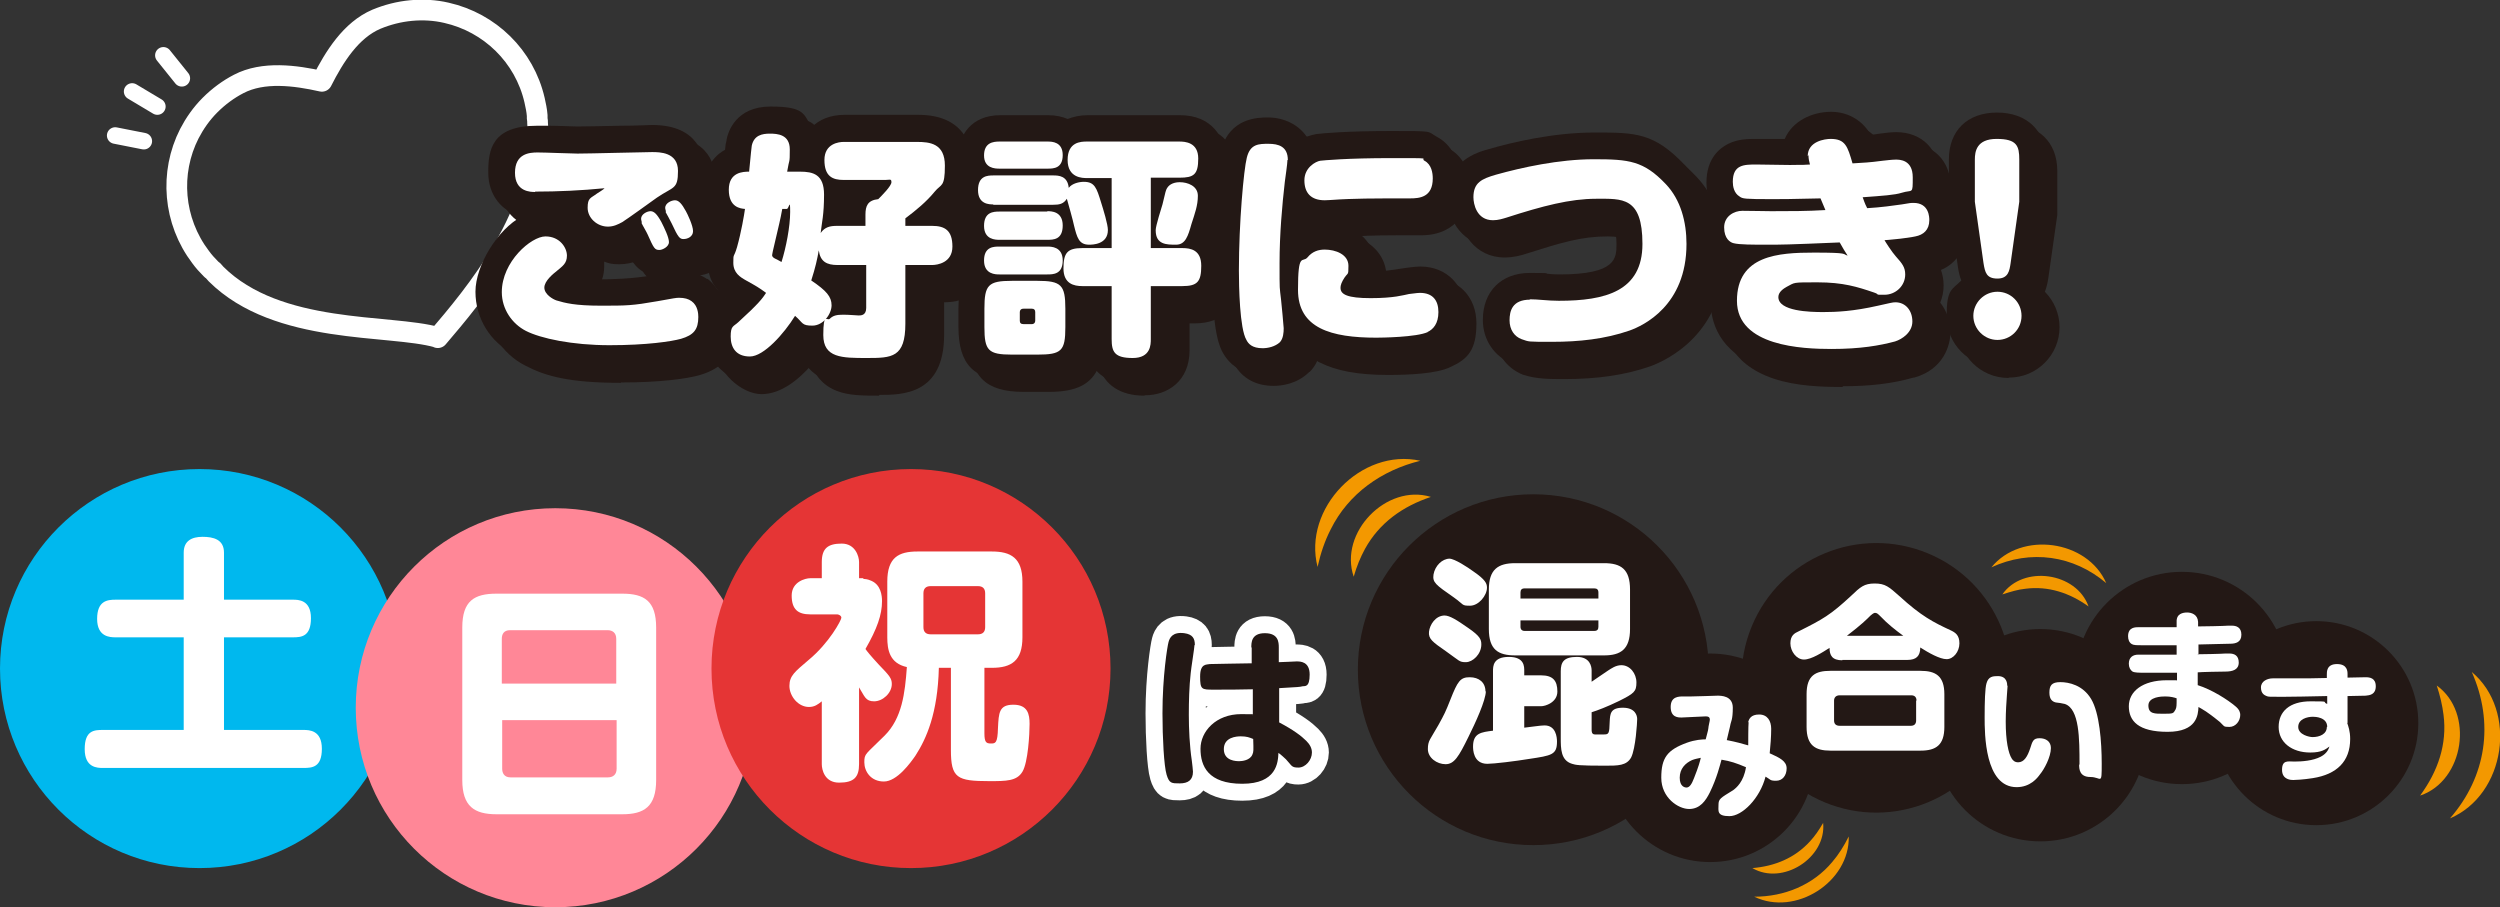
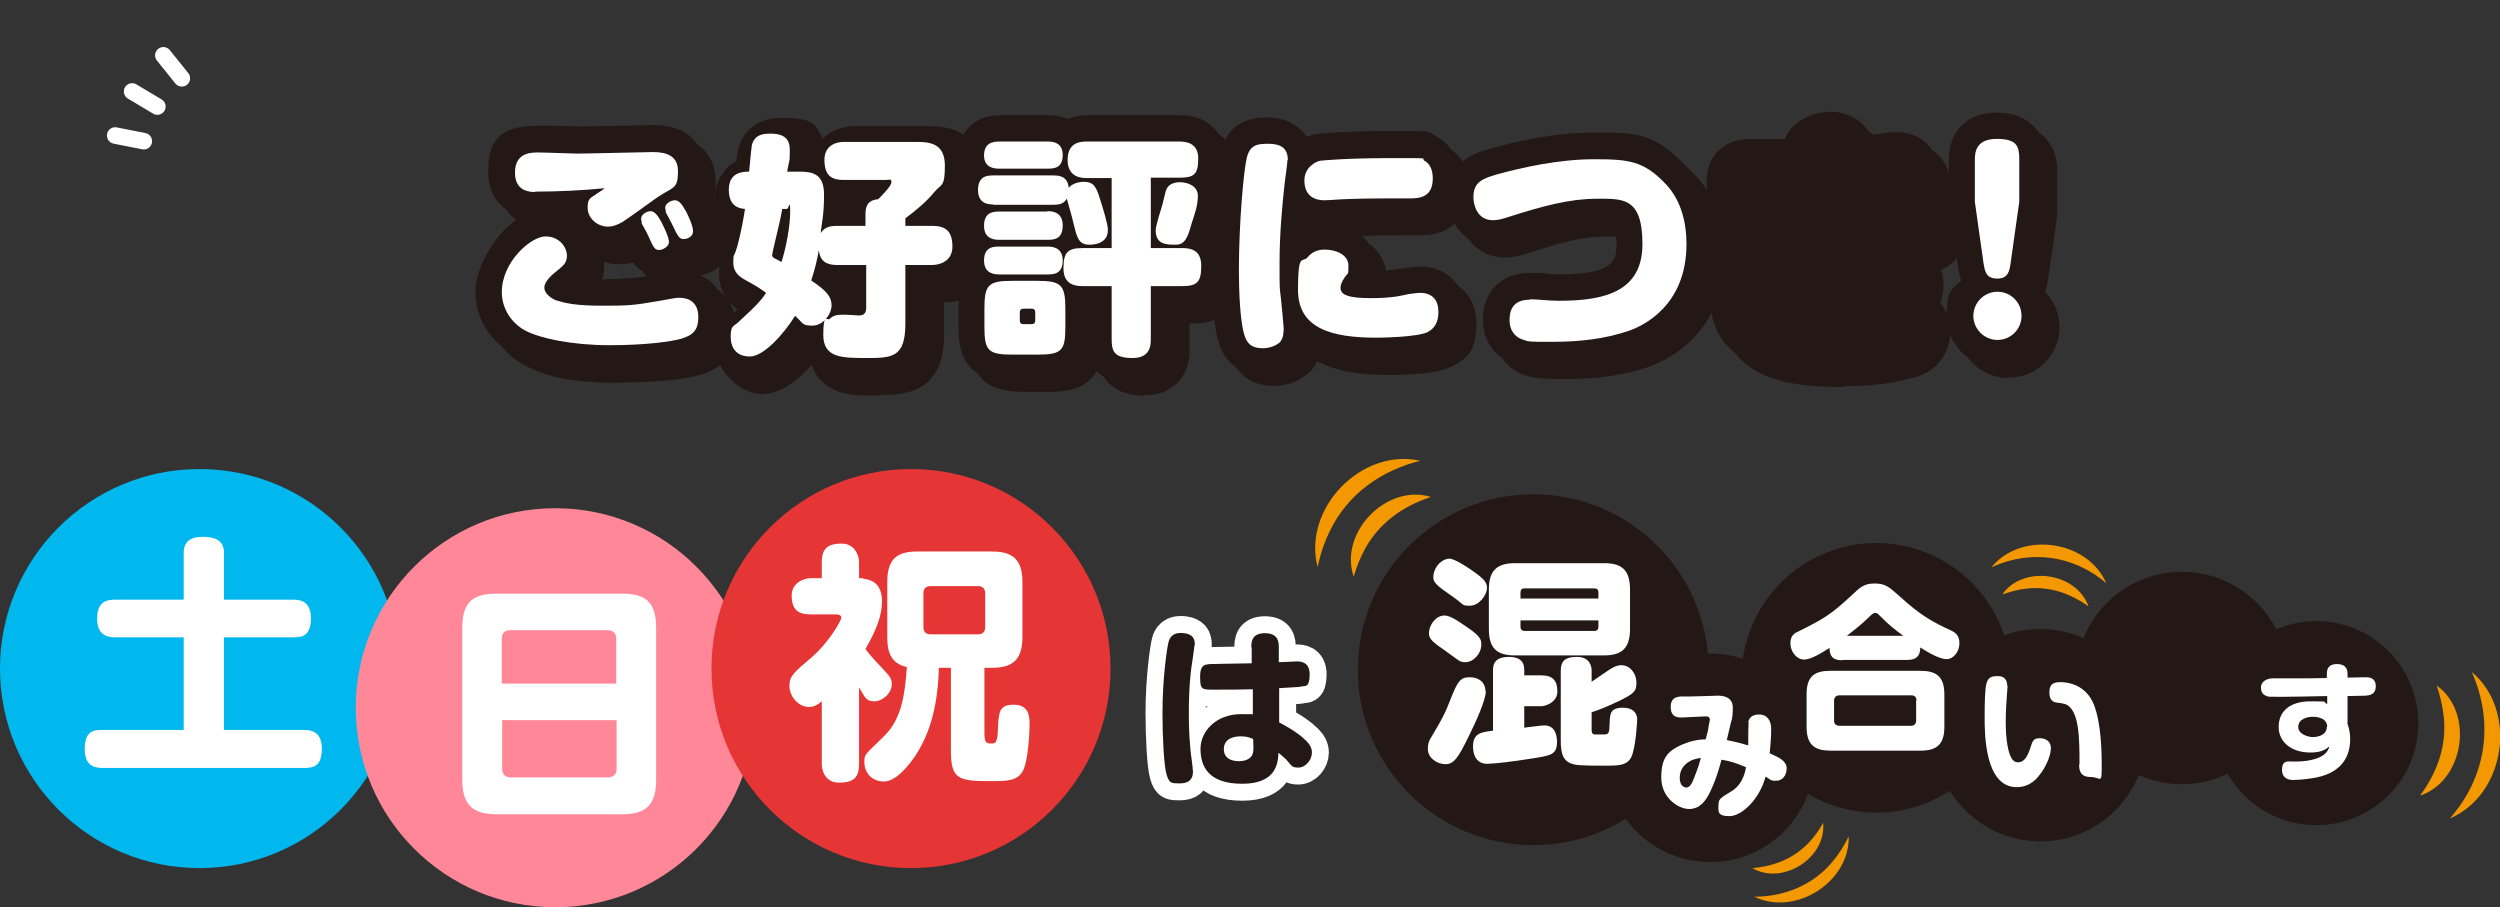
<svg xmlns="http://www.w3.org/2000/svg" id="b" version="1.1" viewBox="0 0 664.1 241">
  <rect x="0" y="0" width="664.1" height="241" fill="#333333" stroke="none" />
  <defs>
    <style>
      .st0 {
        fill: #231815;
      }

      .st1 {
        fill: #e53535;
      }

      .st2 {
        stroke-width: 9px;
      }

      .st2, .st3, .st4 {
        fill: none;
        stroke: #fff;
        stroke-linecap: round;
        stroke-linejoin: round;
      }

      .st3 {
        stroke-width: 5.5px;
      }

      .st5 {
        fill: #fff;
      }

      .st6 {
        fill: #f39800;
      }

      .st7 {
        fill: #00b8ee;
      }

      .st8 {
        fill: #ff8797;
      }

      .st4 {
        stroke-width: 4.4px;
      }
    </style>
  </defs>
  <g id="c">
    <g>
-       <path class="st3" d="M116.3,89.7c9.2-10.8,28.7-33.5,26.5-57,0-.4,0-.8-.1-1.2,0-.3,0-.5,0-.8-.1-1.4-.4-2.7-.7-4.1-2.7-11.7-11.9-20.6-23.4-23.2-3-.7-6.2-.9-9.4-.6-3.2.3-6.3,1.1-9.2,2.3-6.8,2.9-11.2,10-14.5,16.5-7.1-1.6-15.6-2.7-22.1.7-2.7,1.4-5.3,3.3-7.6,5.6-2.3,2.3-4.1,4.9-5.5,7.6-5.3,10.4-4.3,23.2,3,32.8.8,1.1,1.7,2.1,2.7,3.1.2.2.4.4.6.5.3.3.5.6.8.9,16.4,16.3,46.1,13.2,58.8,16.8" />
      <g>
        <line class="st4" x1="43.4" y1="14.7" x2="48.3" y2="20.8" />
        <line class="st4" x1="35.1" y1="24.3" x2="41.8" y2="28.3" />
        <line class="st4" x1="30.6" y1="36" x2="38.2" y2="37.5" />
      </g>
    </g>
    <g>
      <g>
        <path class="st0" d="M164.9,101.7c-13.7,0-20.1-1.8-25.4-4.6-6.3-3.2-10.2-9.6-10.2-16.6s5.9-16.6,12.3-20c-5.4-1.3-8.9-5.7-8.9-11.7s.9-12.4,13-12.4,1.4,0,3.1,0c2.4,0,6.6.2,7.5.2,1.7,0,6.9-.1,11.6-.2,4.5,0,7.3-.2,8.3-.2,12.6,0,13.9,8.4,13.9,12s-.2,3-.6,4.3c.9,1.1,1.5,2.2,1.9,2.9v.2c2,3.7,2.8,6.2,2.8,8.5,0,4.8-3.9,8.7-8.8,9.1-.7.7-1.5,1.3-2.4,1.8h.5c2.8,0,5.2.7,7.3,2.1h.2c2.9,2.3,4.6,5.9,4.6,10,0,6.4-3.2,10.6-9.6,12.5-3.4,1-10.6,2-21,2h0ZM158.6,77.2c1.1,0,2.5,0,4.1,0,2.3,0,8.3-.1,13.8-1.1h0c-4-.7-5.8-3.6-7.2-6.8-1.3.5-2.9.9-4.8.9s-2.7-.2-4-.7c0,.4,0,.9,0,1.3,0,2.6-.9,4.7-2.1,6.2h0Z" />
        <path class="st0" d="M233.5,105.1c-4.3,0-8.1,0-11.3-1.3-2.1-.8-5.2-2.7-6.6-6.9-3.4,3.9-8.1,7.8-13.3,7.8s-12.1-5.8-12.1-12.3,3.1-7.8,4.4-9c.5-.4.9-.8,1.3-1.2-2.1-1.6-4.9-4.5-4.9-9.5s.2-2.5,1-5.2l.2-.9c.4-1.4.7-2.9,1-4.3-2.5-2.4-3.5-5.8-3.5-9.1s1.7-8.2,5.9-10.4c.1-1.3.2-1.8.4-2.5v-.2c.4-2.1,2.5-8.8,11.7-8.8s8.8,2.1,10.9,5.5c2-2,4.9-3.3,8.8-3.3h19.5c13,0,14.4,9.3,14.4,13.3s-1.9,8.2-3.7,10.7c3.6,2,5.6,5.8,5.6,10.9s-3.2,11.9-12.4,11.9h0v8.6c0,16-11.2,16-17.2,16h0Z" />
        <path class="st0" d="M303.9,105.1c-6.2,0-10.5-2.8-12-7.8-1.9,4.8-6,6.8-13.2,6.8h-6.8c-10.2,0-14.3-4.2-14.3-14.3v-4.9c0-3.1.4-5.6,1.2-7.6-.8-1.6-1.2-3.4-1.2-5.2s.3-3.2.9-4.6c-.6-1.4-.9-3-.9-4.6s.1-2,.3-2.8c-1.4-1.9-2-4.3-2-6.6s.7-4.9,2-6.7c-.2-.8-.3-1.7-.3-2.5,0-5.3,3.4-10.7,11.1-10.7h12.8c2,0,3.7.4,5.1,1,1.6-.7,3.3-1,5.3-1h24.6c8.3,0,12,5.8,12,11.5s-.3,4-1,5.6c.6,1.3.9,2.7.9,4.2,0,2.5-1.1,6.6-2,9.5,0,.2-.1.5-.2.7,2,2,3.2,4.9,3.2,8.4,0,7.8-4.5,12.4-12,12.4h-1.4v7.1c0,8.3-5.9,12-11.8,12h0Z" />
        <path class="st0" d="M338.3,102.5c-4.7,0-8.3-2-10.4-5.7-.8-1.4-2.9-5.2-2.9-21.9s1.3-27.7,2.3-31.8c2.3-8.9,10-8.9,12.5-8.9,4.4,0,8.2,2,10.3,5.1.8-.3,1.7-.5,2.6-.7h.1c1.5-.2,8.1-.8,19.8-.8s9.3,0,12.2,1.6c3.7,2,5.8,6,5.8,10.8s-3.4,12.3-13,12.3-1.9,0-3.2,0c-1.2,0-2.5,0-2.9,0-1.5,0-7.3,0-11.9.3,5.2,1.5,8.7,5.6,8.7,10.7s0,1.1-.1,1.6c2.2,0,4.8-.4,8-.9.3,0,2.5-.4,4.1-.4,7,0,11.9,5,11.9,12.1s-2.3,9.5-6.9,11.6c-3.7,1.8-11.1,2.1-16.6,2.1-8,0-13.7-1.1-18.1-3.3-.2-.1-.5-.2-.7-.4-.5,1.1-1.2,2.1-2,2.9h-.1c-3.2,3.2-7.3,3.7-9.5,3.7ZM350.2,63.1c.4-.1.7-.3,1.1-.4-.4,0-.7-.2-1.1-.3,0,.2,0,.5,0,.7h0Z" />
        <path class="st0" d="M415.3,100.7c-3.4,0-7.2,0-10.5-1.1h-.1c-4.7-1.8-7.8-6.3-7.8-11.6,0-7.6,4.9-12.5,12.5-12.5s3.4.2,4.2.2h.2c1,.1,2.1.2,3.4.2,15.2,0,15.2-4.3,15.2-8.1s-.8-5-5.3-5c-7,0-12.2,1.6-21.7,4.6-1.2.4-3.2,1-5.7,1-7.9,0-12.2-6.8-12.2-13.1,0-9.5,7.7-11.8,11-12.7,5.8-1.7,17-4.4,28-4.4s15.9,0,24.2,8.8c4.9,5.2,7.4,12.3,7.4,20.7,0,20.8-15.1,27.9-19.7,29.6-6.6,2.3-13.9,3.4-22.9,3.4h0Z" />
        <path class="st0" d="M489.5,102.8c-5.4,0-12.3-.2-18.3-2.2-12-4-13.8-12.7-13.8-17.6s.8-6.6,2.4-9.3c-3-1.5-5.8-4.8-5.8-10.2s.8-5.7,2.9-7.9c-.4-1.3-.6-2.6-.6-4.1,0-6.5,3.6-9.2,5.8-10.3,2.6-1.3,5.3-1.3,7.5-1.3s2.1,0,3.8,0c1.2,0,2.5,0,3.7,0,2-4.7,7.2-7.2,12.3-7.2s8.8,2.9,10.5,6.1c.7,0,1.5-.2,2.4-.3,1.5-.2,3.1-.4,4.4-.4,6.9,0,11.5,4.7,11.5,11.7s0,1.3-.1,1.9c2.8,2,4.5,5.4,4.5,9.5s-2.7,8.8-7,10.5c.4,1.2.7,2.5.7,4.1s-.3,3.1-.9,4.6c1.7,2.1,2.7,4.9,2.7,8s-1.7,9.7-9.6,11.9h-.2c-5.6,1.6-11.5,2.3-18.8,2.3h0Z" />
        <path class="st0" d="M533.5,100.4c-7.4,0-13.4-6-13.4-13.4s1.5-7,3.9-9.5c-.4-1-.7-2.2-.9-3.6l-2.4-16.8v-11.7c0-7.7,4.9-12.5,12.8-12.5s13,4.8,13,12.5v11.7l-2.4,16.9c-.2,1.3-.5,2.5-.9,3.5,2.4,2.4,3.9,5.8,3.9,9.4,0,7.4-6,13.4-13.4,13.4h0Z" />
      </g>
      <g>
        <path class="st0" d="M161.9,98.7c-13.7,0-20.1-1.8-25.4-4.6-6.3-3.2-10.2-9.6-10.2-16.6s5.9-16.6,12.3-20c-5.4-1.3-8.9-5.7-8.9-11.7s.9-12.4,13-12.4,1.4,0,3.1,0c2.4,0,6.6.2,7.5.2,1.7,0,6.9-.1,11.6-.2,4.5,0,7.3-.2,8.3-.2,12.6,0,13.9,8.4,13.9,12s-.2,3-.6,4.3c.9,1.1,1.5,2.2,1.9,2.9v.2c2,3.7,2.8,6.2,2.8,8.5,0,4.8-3.9,8.7-8.8,9.1-.7.7-1.5,1.3-2.4,1.8h.5c2.8,0,5.2.7,7.3,2.1h.2c2.9,2.3,4.6,5.9,4.6,10,0,6.4-3.2,10.6-9.6,12.5-3.4,1-10.6,2-21,2h0ZM155.6,74.2c1.1,0,2.5,0,4.1,0,2.3,0,8.3-.1,13.8-1.1h0c-4-.7-5.8-3.6-7.2-6.8-1.3.5-2.9.9-4.8.9s-2.7-.2-4-.7c0,.4,0,.9,0,1.3,0,2.6-.9,4.7-2.1,6.2h0Z" />
-         <path class="st0" d="M230.5,102.1c-4.3,0-8.1,0-11.3-1.3-2.1-.8-5.2-2.7-6.6-6.9-3.4,3.9-8.1,7.8-13.3,7.8s-12.1-5.8-12.1-12.3,3.1-7.8,4.4-9c.5-.4.9-.8,1.3-1.2-2.1-1.6-4.9-4.5-4.9-9.5s.2-2.5,1-5.2l.2-.9c.4-1.4.7-2.9,1-4.3-2.5-2.4-3.5-5.8-3.5-9.1s1.7-8.2,5.9-10.4c.1-1.3.2-1.8.4-2.5v-.2c.4-2.1,2.5-8.8,11.7-8.8s8.8,2.1,10.9,5.5c2-2,4.9-3.3,8.8-3.3h19.5c13,0,14.4,9.3,14.4,13.3s-1.9,8.2-3.7,10.7c3.6,2,5.7,5.8,5.7,10.9s-3.2,11.9-12.4,11.9h0v8.6c0,16-11.2,16-17.2,16h0Z" />
        <path class="st0" d="M300.9,102.1c-6.2,0-10.5-2.8-12-7.8-1.9,4.8-6,6.8-13.2,6.8h-6.8c-10.2,0-14.3-4.2-14.3-14.3v-4.9c0-3.1.4-5.6,1.2-7.6-.8-1.6-1.2-3.4-1.2-5.2s.3-3.2.9-4.6c-.6-1.5-.9-3-.9-4.6s.1-2,.3-2.8c-1.4-1.9-2-4.3-2-6.6s.7-4.9,2-6.7c-.2-.8-.3-1.7-.3-2.5,0-5.3,3.4-10.7,11.1-10.7h12.8c2,0,3.7.4,5.1,1,1.6-.6,3.3-1,5.3-1h24.6c8.3,0,12,5.8,12,11.5s-.3,4-1,5.6c.6,1.3.9,2.7.9,4.2,0,2.5-1.1,6.6-2,9.5,0,.2-.1.5-.2.7,2,2,3.2,4.9,3.2,8.4,0,7.8-4.5,12.4-12,12.4h-1.4v7.1c0,8.3-5.9,12-11.8,12h0Z" />
        <path class="st0" d="M335.3,99.5c-4.7,0-8.3-2-10.4-5.7-.8-1.4-2.9-5.2-2.9-21.9s1.3-27.7,2.3-31.8c2.3-8.9,10-8.9,12.5-8.9,4.4,0,8.2,2,10.3,5.1.8-.3,1.7-.5,2.6-.7h.1c1.5-.2,8.1-.8,19.8-.8s9.3,0,12.2,1.6c3.7,2,5.8,6,5.8,10.8s-3.4,12.3-13,12.3-1.9,0-3.2,0c-1.2,0-2.5,0-2.9,0-1.5,0-7.3,0-11.9.3,5.2,1.5,8.7,5.6,8.7,10.7s0,1.1-.1,1.6c2.2,0,4.8-.4,8-.9.3,0,2.5-.4,4.1-.4,7,0,11.9,5,11.9,12.1s-2.3,9.5-6.9,11.6c-3.7,1.8-11.1,2.1-16.6,2.1-8,0-13.7-1.1-18.1-3.3-.2-.1-.5-.2-.7-.4-.5,1.1-1.2,2.1-2,2.9h-.1c-3.2,3.2-7.3,3.7-9.5,3.7ZM347.2,60.1c.4-.1.7-.3,1.1-.4-.4,0-.7-.2-1.1-.3,0,.2,0,.5,0,.7h0Z" />
        <path class="st0" d="M412.3,97.7c-3.4,0-7.2,0-10.5-1.1h-.1c-4.7-1.8-7.8-6.3-7.8-11.6,0-7.6,4.9-12.5,12.5-12.5s3.4.2,4.2.2h.2c1,.1,2.1.2,3.4.2,15.2,0,15.2-4.3,15.2-8.1s-.8-5-5.3-5c-7,0-12.2,1.6-21.7,4.6-1.2.4-3.2,1-5.7,1-7.9,0-12.2-6.8-12.2-13.1,0-9.5,7.7-11.8,11-12.7,5.8-1.7,17-4.4,28-4.4s15.9,0,24.2,8.8c4.9,5.2,7.4,12.3,7.4,20.7,0,20.8-15.1,27.9-19.7,29.6-6.6,2.3-13.9,3.4-22.9,3.4h0Z" />
        <path class="st0" d="M486.5,99.8c-5.4,0-12.3-.2-18.3-2.2-12-4-13.8-12.7-13.8-17.6s.8-6.6,2.4-9.3c-3-1.5-5.8-4.8-5.8-10.2s.8-5.7,2.9-7.9c-.4-1.3-.6-2.6-.6-4.1,0-6.5,3.6-9.2,5.8-10.3,2.6-1.3,5.3-1.3,7.5-1.3s2.1,0,3.8,0c1.2,0,2.5,0,3.7,0,2-4.7,7.2-7.2,12.3-7.2s8.8,2.9,10.5,6.1c.7,0,1.5-.2,2.4-.3,1.5-.2,3.1-.4,4.4-.4,6.9,0,11.5,4.7,11.5,11.7s0,1.3-.1,1.9c2.8,2,4.5,5.4,4.5,9.5s-2.7,8.8-7,10.5c.4,1.2.7,2.5.7,4.1s-.3,3.1-.9,4.6c1.7,2.1,2.7,4.9,2.7,8s-1.7,9.7-9.6,11.9h-.2c-5.6,1.6-11.5,2.3-18.8,2.3h0Z" />
        <path class="st0" d="M530.5,97.4c-7.4,0-13.4-6-13.4-13.4s1.5-7,3.9-9.5c-.4-1-.7-2.2-.9-3.6l-2.4-16.8v-11.7c0-7.7,4.9-12.5,12.8-12.5s13,4.8,13,12.5v11.7l-2.4,16.9c-.2,1.3-.5,2.5-.9,3.5,2.4,2.4,3.9,5.8,3.9,9.4,0,7.4-6,13.4-13.4,13.4h0Z" />
      </g>
      <g>
        <path class="st5" d="M180.9,90c-2.5.7-9.1,1.7-19,1.7s-18.3-1.8-22.2-3.8c-3.7-1.9-6.4-5.8-6.4-10.3,0-8.1,7.8-14.8,11.6-14.8s5.7,3,5.7,5.1-1.2,2.8-2.6,4c-1,.8-3.4,2.7-3.4,4.5s2.3,3.1,3.2,3.4c2.3.7,5,1.4,11.8,1.4s8.3,0,15.1-1.2c4.4-.8,4.9-.9,5.7-.9,1.4,0,2.5.3,3.3.9,1.7,1.2,1.8,3.4,1.8,4.2,0,3.3-1.2,4.8-4.6,5.8h0ZM142.2,51c-1.2,0-5.4,0-5.4-5.1s3.8-5.4,6-5.4,8.9.3,10.6.3c3.2,0,17.8-.4,19.8-.4s6.9,0,6.9,5-1.2,4.1-5.6,7.1c-1.4,1-7.9,5.7-9.2,6.5-1.1.6-2.3,1.2-3.8,1.2-2.9,0-5.4-2.3-5.4-5s.8-2.5,2.5-3.8c.3-.2,1.8-1.1,2-1.4-6.1.6-12.3.9-18.5.9h0ZM170.5,59.1c0-.2-.2-.6-.2-1,0-1.2,1.6-2,2.5-2s1.7.7,2.9,2.9c.7,1.4,2,4,2,5.3s-1.8,2.1-2.5,2.1c-1.3,0-1.5-.4-3.2-4.2-.2-.5-1.4-2.5-1.6-3h0ZM176.9,56.2c0-.2-.2-.6-.2-1,0-1.2,1.6-2,2.6-2s1.8.9,2.9,2.9c.4.7,1.9,3.8,1.9,5.3s-1.5,2.1-2.5,2.1-1.4-.3-3.2-4.2c-.2-.5-1.4-2.6-1.6-3h0Z" />
        <path class="st5" d="M222.5,70.4c-2.9,0-4.6-.9-5-3.9-.4,2.3-.9,4.6-2,8,4,2.7,5.4,4.3,5.4,6.6s-2.2,5.4-5.1,5.4-2.4-.7-4.6-2.6c-2.9,4.7-8.3,10.8-12,10.8s-5.1-2.4-5.1-5.3.7-2.6,2-3.8c5.5-5,6.5-6.4,7.4-7.8-1.9-1.4-2.6-1.8-5.3-3.3-1.6-.9-3.4-2-3.4-4.7s.1-1.1,1-4.2c1.1-3.9,1.9-8.6,2.1-10.1-1.2-.1-4.3-.4-4.3-5.1s3.8-4.8,5.4-4.8c.5-5.5.6-5.9.7-6.9.6-2.8,2.8-3.2,4.8-3.2s5.3.2,5.3,4.2-.1,2.2-.7,5.9h3.4c3.5,0,6.4.7,6.4,6.1s-.6,7.4-.9,10.2c1.1-1.6,2.5-1.9,4.3-1.9h7.6v-3c0-2.3.6-3.8,3.4-4.1,1-1,3.5-3.5,3.5-4.5s-.5-.6-1.6-.6h-11.1c-2.9,0-5.1-.9-5.1-5.3s3.9-4.8,5.1-4.8h19.5c3.4,0,7.4.4,7.4,6.3s-1,4.8-2.7,6.9c-2.2,2.7-5,5-7.8,7.1v2h7.1c3.4,0,5.4,1.2,5.4,5.5s-4,4.9-5.4,4.9h-7.1v15.6c0,9-3.6,9.1-10.2,9.1s-11.6,0-11.6-6.1,1-3.7,1.7-4.3c.9-.9,1.9-1.1,3.6-1.1s3.5.2,4.1.2,2,0,2-2v-11.4h-7.6,0ZM207.8,55.5c-.6,3.3-.7,3.4-2.5,11.2,0,.2-.2.8-.2,1.1,0,.4.4.7.8.9s.5.2,1.7.9c1.2-3.8,2.3-9.4,2.3-13.3s-.3-.8-.9-.8h-1.1,0Z" />
        <path class="st5" d="M263.9,54.3c-1.1,0-4.1,0-4.1-3.8s2.5-3.9,4.1-3.9h15.9c1.4,0,3.8.1,4.1,3.3.9-1.2,2.8-1.6,4-1.6,2.9,0,3.4,1.6,4.6,5.5.6,1.9,1.8,5.8,1.8,7.3,0,3.9-4.2,3.9-5,3.9-2.7,0-3.2-1.9-4-5.1-.2-1.1-1.6-6.1-1.9-7.1-.9,1.4-2,1.6-3.7,1.6h-15.9ZM278.3,37.6c1.2,0,4,.1,4,3.6s-2.4,3.6-4,3.6h-12.8c-1.2,0-4.1-.1-4.1-3.5s2.4-3.7,4.1-3.7h12.8ZM278.2,56.1c1,0,4.1,0,4.1,3.8s-2.5,3.8-4.1,3.8h-12.7c-1,0-4.1,0-4.1-3.7s2.5-3.8,4.1-3.8c0,0,12.7,0,12.7,0ZM278.2,65.5c1,0,4.1,0,4.1,3.7s-2.6,3.7-4.1,3.7h-12.7c-1,0-4.1,0-4.1-3.7s2.6-3.7,4.1-3.7h12.7ZM283,86.9c0,6.3-1,7.3-7.4,7.3h-6.8c-6.3,0-7.3-1.1-7.3-7.3v-4.9c0-6.3,1-7.4,7.3-7.4h6.8c6.3,0,7.4,1.1,7.4,7.4v4.9ZM275,82.9c0-.6-.3-.9-.9-.9h-2.2c-.7,0-1,.4-1,.9v2.3c0,.6.3.9,1,.9h2.2c.6,0,.9-.4.9-.9v-2.3ZM305.7,65.9h8.4c2.2,0,5,.5,5,4.7s-1,5.4-5,5.4h-8.4v14.1c0,1.4,0,5-4.8,5s-5.6-1.6-5.6-5v-14.1h-7.8c-2.2,0-5-.6-5-4.7s1-5.4,5-5.4h7.8v-18.6h-6.6c-1.1,0-5.1,0-5.1-4.8s3.5-4.9,5.1-4.9h24.6c1.5,0,5,.2,5,4.5s-1.2,5.1-5,5.1h-7.6v18.6h0ZM307,61.1c0-1.1,1.5-5.8,1.8-6.8.8-3.4.9-3.8,1.2-4.3.7-1.2,2.1-1.6,3.4-1.6,2.1,0,4.8,1,4.8,3.6s-.8,4.7-1.7,7.5c-.9,3.2-1.6,5.5-4.1,5.5s-5.4,0-5.4-3.8h0Z" />
        <path class="st5" d="M342,42.5c0,.9-.6,5-.7,5.8-.7,6.1-1.4,13.9-1.4,21.6s0,6.1.4,9.7c.1,1,.7,7,.7,7.6,0,1.1-.1,2.7-1,3.7-1.3,1.2-3.2,1.6-4.6,1.6-2.8,0-3.8-1.2-4.3-2.2-1.8-3-2-14.3-2-18.4,0-12.8,1.3-26.9,2.1-30,.9-3.7,3.2-3.7,5.8-3.7s5.1.7,5.1,4.3h0ZM379.3,88.2c-3,1.4-12.5,1.5-13.7,1.5-12,0-20.8-2.5-20.8-12.7s1.2-7.1,2.5-8.6c1.3-1.6,2.9-2.1,4.6-2.1,2.9,0,6.3,1.3,6.3,4.3s-.1,1.4-1.5,3.9c-.6,1.1-.6,1.7-.6,2,0,1.7,1.8,2.7,8,2.7s8.7-.8,10.2-1.1c.4,0,2-.3,2.9-.3,3.4,0,4.9,2,4.9,5.1s-1.4,4.6-2.9,5.3h0ZM374.7,52.7c-.9,0-5.2,0-6.1,0-1.5,0-9.5,0-14.7.4-.2,0-1.4.1-2,.1-3.6,0-5.4-1.9-5.4-5.3s3-5,4.2-5.2c.9-.1,7.1-.7,18.9-.7s7.5,0,8.8.7c1.9,1,2.2,3.3,2.2,4.7,0,5-3.5,5.3-6,5.3h0Z" />
        <path class="st5" d="M406.3,79.5c.7,0,2.9.1,3.7.2,1.2.1,2.6.2,4.1.2,12.3,0,22.2-2.5,22.2-15.1s-5.4-12-12.3-12-14.2,1.9-23.8,5c-1,.3-2.2.7-3.6.7-4.4,0-5.2-4.4-5.2-6.1,0-3.9,2.2-4.9,6-6,6.8-1.9,16.7-4.1,26-4.1s13.2.4,19.1,6.6c4,4.2,5.5,10.1,5.5,15.9,0,16.4-11.5,21.7-15.1,23-6.6,2.3-13.6,3-20.5,3s-6.1,0-8.2-.7c-1.9-.7-3.2-2.5-3.2-5s.7-5.5,5.5-5.5h0Z" />
-         <path class="st5" d="M480.2,41.5c0-4,4.6-4.6,6.1-4.6,3.9,0,4.5,2,5.8,6.5,3.2-.2,4.2-.2,8-.7,1-.1,2.5-.3,3.5-.3s4.5,0,4.5,4.7,0,3.2-2.9,4.1c-1.9.6-4.9.8-10.4,1.2.7,2,.9,2.3,1.2,2.9,3.6-.2,7.1-.7,9.2-1,2.2-.4,2.5-.4,3.1-.4,4.2,0,4.2,3.9,4.2,4.6,0,2.6-1.6,3.9-3.7,4.3-2.2.5-7.8,1-8.2,1,.2.4,2,3.2,3,4.3,1.7,1.9,2.5,2.9,2.5,4.8,0,3.1-2.6,5.4-5.5,5.4s-1,0-2.8-.6c-4.4-1.5-8.2-2.7-15-2.7s-5.9,0-8.2,1.2c-.7.4-2.2,1.3-2.2,2.7,0,3.8,8.4,4,11.9,4s8-.2,14.6-1.7c3.2-.7,3.8-.9,4.6-.9,2.7,0,4.5,2.2,4.5,5.1s-2.7,4.7-4.6,5.3c-4.1,1.1-9.2,2-16.9,2s-25.1-.7-25.1-12.8,11-12.8,20.5-12.8,7.4.4,8.9.8c-.8-1.2-1.2-1.9-2.1-3.5-14.1.6-15.6.6-19.3.6s-7.4,0-8.9-.4c-.9-.2-2.5-1.2-2.5-4.2s2.7-4.4,4.8-4.4,6.6.1,7.7.1c4.8,0,9.6,0,14.4-.3-.8-1.9-1-2.4-1.3-3.1-9.1.2-9.4.2-12.8.2-7.4,0-7.9-.1-8.7-.7-1.5-.9-1.8-2.7-1.8-3.9,0-4.6,3-4.6,6.3-4.6s9.2.2,10.8.1c1.3,0,2.1,0,3.4-.1-.2-.7-.4-1.5-.4-2.5h0Z" />
        <path class="st5" d="M537,83.9c0,3.6-2.9,6.4-6.4,6.4s-6.4-2.9-6.4-6.4,2.9-6.4,6.4-6.4,6.4,2.8,6.4,6.4ZM534.1,69.9c-.3,2-.6,4.1-3.5,4.1s-3.3-1.6-3.7-4.1l-2.3-16.3v-11.2c0-2.1.4-5.5,5.8-5.5s6,1.9,6,5.5v11.2l-2.3,16.3h0Z" />
      </g>
    </g>
    <g>
      <g>
        <g>
          <circle class="st7" cx="53" cy="177.6" r="53" />
          <path class="st5" d="M77.8,159.3c1.4,0,4.8,0,4.8,4.9s-2.5,5.1-4.8,5.1h-18.3v24.6h21.1c1.6,0,4.9.1,4.9,5s-2.5,5.1-4.9,5.1H27.4c-1.5,0-4.9,0-4.9-5s2.5-5.1,4.9-5.1h21.4v-24.6h-18.1c-1.5,0-4.9-.1-4.9-4.9s2.7-5.1,4.9-5.1h18.1v-12.5c0-3.1,2.1-4.2,5-4.2s5.7.7,5.7,4.2v12.5h18.3,0Z" />
        </g>
        <g>
          <circle class="st8" cx="147.5" cy="188" r="53" />
          <path class="st5" d="M174.3,207.2c0,7.1-3.2,9.1-9,9.1h-33.4c-5.9,0-9.1-2.1-9.1-9.1v-40.5c0-7.1,3.2-9,9.1-9h33.4c5.8,0,9,1.9,9,9v40.5ZM163.7,181.6v-11.9c0-1.6-1-2.3-2.3-2.3h-25.9c-1.7,0-2.2,1.1-2.2,2.3v11.9h30.3,0ZM133.4,191.3v12.9c0,1.1.5,2.3,2.2,2.3h25.9c1.3,0,2.3-.7,2.3-2.3v-12.9h-30.3,0Z" />
        </g>
        <g>
          <circle class="st1" cx="242" cy="177.6" r="53" />
          <path class="st5" d="M229.3,153.8c.5,0,1.1,0,2.2.5,2.5,1.1,2.8,3.9,2.8,5.4,0,3.6-1.3,7.3-4.4,12.7.5.7,1.2,1.6,3.5,4.1,2.9,3,3.5,3.7,3.5,5.2,0,2.4-2.4,4.6-4.7,4.6s-2.5-1.3-4-3.7v20.4c0,3.5-1.4,4.9-5.3,4.9s-4.6-3.5-4.6-4.9v-16.7c-1,.8-1.9,1.5-3.4,1.5-2.9,0-5.2-2.9-5.2-5.6s1.5-3.8,5-6.8c5.6-4.6,8.8-10.7,8.8-11.3s-.8-.9-1.1-.9h-7.2c-3.2,0-4.9-1.3-4.9-5s3.7-4.6,4.9-4.6h3.1v-4.3c0-3.7,1.7-4.9,5.3-4.9s4.6,3.4,4.6,4.9v4.3h1.2ZM261.5,194.8c0,2.4.5,2.7,1.7,2.7s1.8,0,1.9-4.1c.2-4.1.3-6.2,4.1-6.2s4.3,2.5,4.3,5.1-.4,10.2-1.9,12.7-4.3,2.5-8.8,2.5c-8.6,0-10.2-.8-10.2-8.3v-21.8h-3.2c-.3,12.1-3.3,18.8-6.2,23.3-1.3,1.9-4.9,6.9-8.4,6.9s-5.2-2.7-5.2-5.1.3-2,5.4-7.1c4.6-4.6,5.4-11.2,5.9-18.2-4.6-1-5.2-4.6-5.2-7.9v-14.8c0-6.4,3-8,8-8h19.8c5,0,8.1,1.7,8.1,8v14.8c0,6.2-2.9,8.1-8.1,8.1h-2v17.5h0ZM261.7,157.6c0-1.3-.7-1.9-1.9-1.9h-12.6c-1.3,0-1.9.7-1.9,1.9v9c0,1.3.7,1.9,1.9,1.9h12.6c1.2,0,1.9-.6,1.9-1.9v-9Z" />
        </g>
      </g>
      <g>
        <path class="st2" d="M317.3,171.4c0,.6-.9,6.2-1,7.4-.4,3.6-.5,7.4-.5,11.1s.2,8.2.8,12.2c.1,1,.3,2.3.3,2.9,0,2.2-1.3,3.1-3.5,3.1s-2.8,0-3.5-2.3c-.7-2.3-1.1-9.8-1.1-16.3,0-9.9,1.3-17.8,1.6-18.9.3-1.2,1.1-2.8,4.2-2.4,2.2.3,2.8,1.4,2.8,3.1ZM332.4,172c0-1.3,0-3.8,3.6-3.8s3.7,2.4,3.7,3.8v3.9c.8,0,4.5-.2,4.7-.2,1,0,3.5,0,3.5,3.5s-1.3,3-1.9,3.1c-.7.2-1,.2-6.2.5v9.1c3.8,2,5.9,3.6,7.2,4.9.9.9,1.5,1.9,1.5,3.1,0,2-1.7,4-3.6,4s-1.7-.5-3.3-2.2c-.1-.1-1.6-1.5-2-1.7-.1,2.6-.5,8.2-9.6,8.2s-11.1-4.7-11.1-9.3,4.1-9.2,10.8-9.2,2.4.2,3.1.3v-6.9c-3.3.1-7.2.1-10.4.1s-3.6,0-3.6-3.5,1.7-3.1,2.6-3.3c.5,0,9.4-.2,11.1-.2v-4.2q0,0,0,0ZM329.6,195.6c-1.1,0-4.5.2-4.5,3.4s3.4,3.2,4.1,3.2,2.9-.2,3.5-1.8c.3-.7.3-1,.2-4.1-1-.4-1.7-.7-3.3-.7h0Z" />
        <path class="st0" d="M317.3,171.4c0,.6-.9,6.2-1,7.4-.4,3.6-.5,7.4-.5,11.1s.2,8.2.8,12.2c.1,1,.3,2.3.3,2.9,0,2.2-1.3,3.1-3.5,3.1s-2.8,0-3.5-2.3c-.7-2.3-1.1-9.8-1.1-16.3,0-9.9,1.3-17.8,1.6-18.9.3-1.2,1.1-2.8,4.2-2.4,2.2.3,2.8,1.4,2.8,3.1ZM332.4,172c0-1.3,0-3.8,3.6-3.8s3.7,2.4,3.7,3.8v3.9c.8,0,4.5-.2,4.7-.2,1,0,3.5,0,3.5,3.5s-1.3,3-1.9,3.1c-.7.2-1,.2-6.2.5v9.1c3.8,2,5.9,3.6,7.2,4.9.9.9,1.5,1.9,1.5,3.1,0,2-1.7,4-3.6,4s-1.7-.5-3.3-2.2c-.1-.1-1.6-1.5-2-1.7-.1,2.6-.5,8.2-9.6,8.2s-11.1-4.7-11.1-9.3,4.1-9.2,10.8-9.2,2.4.2,3.1.3v-6.9c-3.3.1-7.2.1-10.4.1s-3.6,0-3.6-3.5,1.7-3.1,2.6-3.3c.5,0,9.4-.2,11.1-.2v-4.2q0,0,0,0ZM329.6,195.6c-1.1,0-4.5.2-4.5,3.4s3.4,3.2,4.1,3.2,2.9-.2,3.5-1.8c.3-.7.3-1,.2-4.1-1-.4-1.7-.7-3.3-.7h0Z" />
      </g>
      <g>
        <circle class="st0" cx="407.3" cy="177.9" r="46.6" />
        <circle class="st0" cx="454.3" cy="201.3" r="27.7" />
        <circle class="st0" cx="498.4" cy="180.1" r="35.8" transform="translate(141.3 571.6) rotate(-67.5)" />
        <circle class="st0" cx="542" cy="195.3" r="28.2" />
        <circle class="st0" cx="579.6" cy="180.1" r="28.2" />
        <circle class="st0" cx="615.3" cy="192.1" r="27.1" />
        <path class="st5" d="M394.7,183.6c0,2.4-2.8,8.5-4.6,12.1-2.6,5.3-3.8,7.3-6.1,7.3s-4.7-1.7-4.7-4,.6-2.5,2.8-6.4c1.6-2.9,1.9-3.5,3.2-6.8,1.9-4.8,2.6-5.9,5.1-5.9s4.2,1.4,4.2,3.8h0ZM383.7,163.5c1.4,0,3.3,1.2,6.3,3.3,3.2,2.2,3.5,3.1,3.5,4.4,0,2.6-2.3,4.7-4.1,4.7s-1.6-.3-5.3-2.9c-3.6-2.5-4.7-3.3-4.5-5.2.2-1.8,1.7-4.3,4.2-4.3ZM385,148.4c1.4,0,4.9,2.3,6.4,3.4,3.2,2.2,3.6,3.2,3.6,4.3,0,2.1-2.2,4.8-4.5,4.8s-1.5-.2-4.3-2.2c-4.9-3.4-5.7-4-5.4-6.1.4-2.3,2.3-4.2,4.3-4.2h0ZM404.9,193.3c2-.2,4.2-.6,5.4-.6,3,0,3.3,3.1,3.3,4.3,0,3.5-1.4,3.7-7.4,4.6-3.6.6-9.4,1.3-11.1,1.3-3.8,0-3.8-3.9-3.8-4.6,0-3.6,2.2-3.8,5.3-4.2v-15.8c0-1.3,0-3.8,4.2-3.8s4.1,2.6,4.1,3.8v1.1h4.5c3.1,0,4.3,1.4,4.3,4.3s-3.2,3.9-4.3,3.9h-4.5v5.6h0ZM433,167.1c0,5.4-2.5,7-6.9,7h-23.6c-4.5,0-7-1.5-7-7v-10.5c0-5.3,2.4-7,7-7h23.6c4.5,0,6.9,1.6,6.9,7v10.5ZM403.9,159h20.7v-1.6c0-.8-.4-1.1-1.1-1.1h-18.5c-.8,0-1.1.4-1.1,1.1v1.6h0ZM403.9,164.8v1.7c0,.7.4,1.1,1.1,1.1h18.5c.8,0,1.1-.4,1.1-1.1v-1.7h-20.7,0ZM422.8,181.1c1.2-.8,2-1.4,4.4-3,.8-.5,2-1.4,3.5-1.4,2.3,0,4,2.2,4,4.6s-.6,2.9-4.6,4.9c-3.3,1.6-5.7,2.5-7.3,3v4.6c0,.5,0,1.3.9,1.3h2.3c1.4,0,1.5-.2,1.6-3.4.1-2.1.2-3.7,3.5-3.7s3.8,2.1,3.8,3-.4,7.8-1.6,10.2c-1.2,2.2-3.5,2.2-6.9,2.2-7.3,0-7.8-.2-8.8-.5-3-.9-3-4-3-6.9v-17.7c0-2.4.8-3.8,4.3-3.8s3.9,2.6,3.9,3.6v2.8h0Z" />
        <path class="st5" d="M489.4,175.4c-2.7,0-3.4-1.3-3.4-3.3-1.9,1.2-4.8,3.1-6.8,3.1s-3.6-2.2-3.6-4.3,1.1-2.7,2.2-3.2c6.4-3.2,8.4-4.3,13.9-9.4,2.5-2.4,3.5-3.3,6.3-3.3s3.8.9,6.5,3.3c5.9,5.4,9.1,7,13.6,9.1,1.3.6,2.4,1.3,2.4,3.5s-1.6,4.2-3.4,4.2-4.8-1.7-7-3.1c0,2.3-1.1,3.3-3.4,3.3h-17.3ZM516.5,193.1c0,4.8-2.2,6.3-6.3,6.3h-24c-4,0-6.3-1.4-6.3-6.3v-8.7c0-5,2.4-6.2,6.3-6.2h24c3.9,0,6.3,1.3,6.3,6.2v8.7ZM509.1,186.1c0-.9-.5-1.4-1.4-1.4h-19c-1.1,0-1.5.7-1.5,1.4v5.3c0,.9.5,1.4,1.5,1.4h18.9c1,0,1.4-.6,1.4-1.4v-5.3ZM505.6,168.9c-2.2-1.6-4.3-3.3-6-5.1-.7-.7-1-1-1.5-1s-1,.6-1.2.7c-1.1,1.1-2.4,2.4-6.3,5.4h15,0Z" />
        <path class="st5" d="M533.3,182.1c0,.4-.2,2.4-.2,2.8-.1,1.3-.3,4.2-.3,6.8,0,5.1.7,8.4,1.6,9.8.3.5.8,1,1.7,1,1.6,0,2.5-1.6,3.2-3.7.6-1.9.8-2.7,2.5-2.7s3,.9,3,2.6c0,2.4-1.8,5.7-2.9,7-.7,1-2.6,3.4-6.2,3.4-8.5,0-8.5-14.3-8.5-18.5s.1-7.8.5-9.1c.5-1.8,1.7-1.9,3-1.9,2.5,0,2.5,2.1,2.5,2.6h0ZM552.4,203.1c0-6.8,0-14.8-3.9-16.1-.3-.1-2-.4-2.4-.4-.8-.2-1.7-.7-1.7-2.6s.6-2.8,2.9-2.8,6,.8,8.2,4.5,2.8,11.3,2.8,17.2-.1,3.5-3,3.5-3-2.1-3-3.3h0Z" />
-         <path class="st5" d="M583.7,173.8c1.2,0,6.4-.1,7.5-.2.1,0,.7,0,1,0,1.3,0,2.5.5,2.5,2.4s-1.6,2.4-3.6,2.4c-1.1,0-6.3.1-7.3.2v3.4c3.8,1.2,8,3.9,10,5.6,1.1.9,1.3,1.7,1.3,2.3,0,1.6-1.2,3.2-2.9,3.2s-1.3-.2-2.5-1.3c-.6-.5-2.1-1.7-3.7-2.8-.9-.6-1.5-.9-2-1.2-.1,2.1-.4,6.6-8.2,6.6s-10.3-2.9-10.3-6.8,3.6-6.9,10.1-6.9,2.1.1,2.7.2v-2.2c-1.5,0-7.6,0-8.8,0s-2.4,0-3-.3c-.6-.4-1-1.1-1-2.1,0-1.7,1.1-2.4,2.5-2.4,2.8,0,7.4,0,10.2,0v-2.5c-1.4,0-7.1,0-8.3,0h-.8c-1.5,0-2.3,0-2.8-.3-.7-.4-1-1.2-1-2.1,0-2.4,1.9-2.4,2.9-2.4s1.7,0,2,0c1.3,0,6.9,0,8,0v-1.4c-.1-2.2,1.7-2.5,2.8-2.5s2.8.5,2.9,2.5v1.2c1.3,0,6.8-.1,8-.2,0,0,.8,0,1,0,1.1,0,2.5.4,2.5,2.4s-1.5,2.4-3,2.4c-1.3,0-7.2.2-8.4.2v2.5h0ZM575.2,185c-1,0-4.5.1-4.5,2.4s1.7,2.2,4.2,2.2,2.4-.1,3-1.1c.3-.6.3-1.1.3-3-.6-.2-1.5-.5-3.1-.5h0Z" />
        <path class="st5" d="M623.5,192c.3.9.8,2.2.8,4.3,0,6-3.6,9.4-9.9,10.4-2.5.4-4.7.5-5.2.5s-3,0-3-2.7,1.6-2.2,3.3-2.2c2,0,4.9-.2,7-1.3,1.7-.9,2.1-2.1,2.3-2.7-1.1.8-2.1,1.6-5.1,1.6-4.9,0-8.4-2.7-8.4-6.8s2.9-6.8,8.5-6.8,2.8.1,4.4.7v-2.1c-6.1.1-8.2.2-11.9.2s-3.7,0-4.2-.2-1.5-.6-1.5-2.3,1.8-2.4,3.1-2.4,4.8,0,5.6,0c3.7,0,5.2,0,8.8-.1v-.9c0-.7-.1-2.8,2.7-2.8s2.8,2,2.8,2.7v.9c.8,0,4.1-.1,4.8-.1,1.1,0,2.7.2,2.7,2.4s-1.6,2.4-2.7,2.5c-.7,0-1.1,0-4.8.1v7.2h0ZM618.2,193.1c0-2.6-3.2-2.7-3.8-2.7-1.5,0-3.9.6-3.9,2.7s3,2.7,3.8,2.7c1.9,0,3.8-.8,3.8-2.7h0Z" />
        <g>
          <path class="st6" d="M650.8,217.4c9.7-11.1,11.8-25.4,5.8-38.9,12.3,10.3,9,32.6-5.8,38.9h0Z" />
-           <path class="st6" d="M642.9,211.3c4.7-6.4,7.2-13.6,6.2-21.4-.3-2.5-.9-5-1.8-7.8,10,7.2,7.3,25.2-4.3,29.2h0Z" />
+           <path class="st6" d="M642.9,211.3c4.7-6.4,7.2-13.6,6.2-21.4-.3-2.5-.9-5-1.8-7.8,10,7.2,7.3,25.2-4.3,29.2h0" />
        </g>
        <g>
          <path class="st6" d="M559.5,154.9c-8.7-7.4-20.1-9-30.5-4.2,7.9-9.7,25.5-7.3,30.5,4.2h0Z" />
          <path class="st6" d="M554.8,161.1c-5-3.6-10.7-5.5-16.8-4.7-2,.2-3.9.8-6.1,1.5,5.5-7.9,19.7-5.9,22.9,3.2h0Z" />
        </g>
        <g>
          <path class="st6" d="M377.3,122.4c-10.2,2.5-19.1,8.7-23.8,18.2-1.6,3.1-2.7,6.4-3.5,10-4-15.5,11.6-31.7,27.3-28.2h0Z" />
          <path class="st6" d="M380.1,132c-7.5,2.5-13.7,6.9-17.5,13.8-1.2,2.2-2.2,4.6-3,7.4-4-11.7,8.7-24.8,20.5-21.2h0Z" />
        </g>
        <g>
          <path class="st6" d="M466,238.2c8,0,15.6-3.1,20.7-9.2,1.7-2,3.1-4.2,4.4-6.8.3,12.1-14.2,21.3-25.1,16h0Z" />
          <path class="st6" d="M465.5,230.6c6-.5,11.3-2.7,15.3-7.1,1.3-1.4,2.4-3,3.5-4.9.9,9.3-10.8,16.7-18.8,12h0Z" />
        </g>
        <path class="st5" d="M464.4,191.8c.2-.8.7-2,2.9-2s3.2,1.7,3.2,3.8-.2,4.6-.4,6.5c2.7,1.2,4.5,2.1,4.5,4s-1.1,3.3-2.8,3.3-1.4-.3-2.8-1.1c-1.5,5.8-6.2,10.5-9.6,10.5s-2.9-1.4-2.9-3,.5-1.8,3.9-3.9c.8-.6,2.8-2.2,3.4-6.1-2.6-1.1-4.1-1.6-6.5-2-.4,1.4-1.2,4.8-3.1,8.7-1.1,2.2-2.6,4.4-5.5,4.4s-7.4-3-7.4-8.3,1.6-7.4,6.8-9.3c2.2-.8,4.1-.9,5-.9.1-.5.7-2.5.7-2.9,0-.5.4-2,.4-2.3,0-.8-.5-.9-1.1-.9-1,0-5.5.3-6.4.3s-2.9,0-2.9-2.8,2.1-2.8,3.5-2.8h2.1c1.1,0,6.6-.2,6.8-.2,1,0,4.1,0,4.1,3.2s-.5,3.7-.6,4.3c-.1.7-.9,3.7-1,4.3,2.6.5,3.9.9,5.7,1.4,0-.9,0-5.2.1-6.1h0ZM449.5,201.9c-1.8.8-3.3,2.3-3.3,4.7s1.4,2.6,1.8,2.6c.8,0,1.4-.9,2-2.5,1.2-3,1.6-4.5,1.8-5.4-.9.2-1.5.3-2.3.6Z" />
      </g>
    </g>
  </g>
</svg>